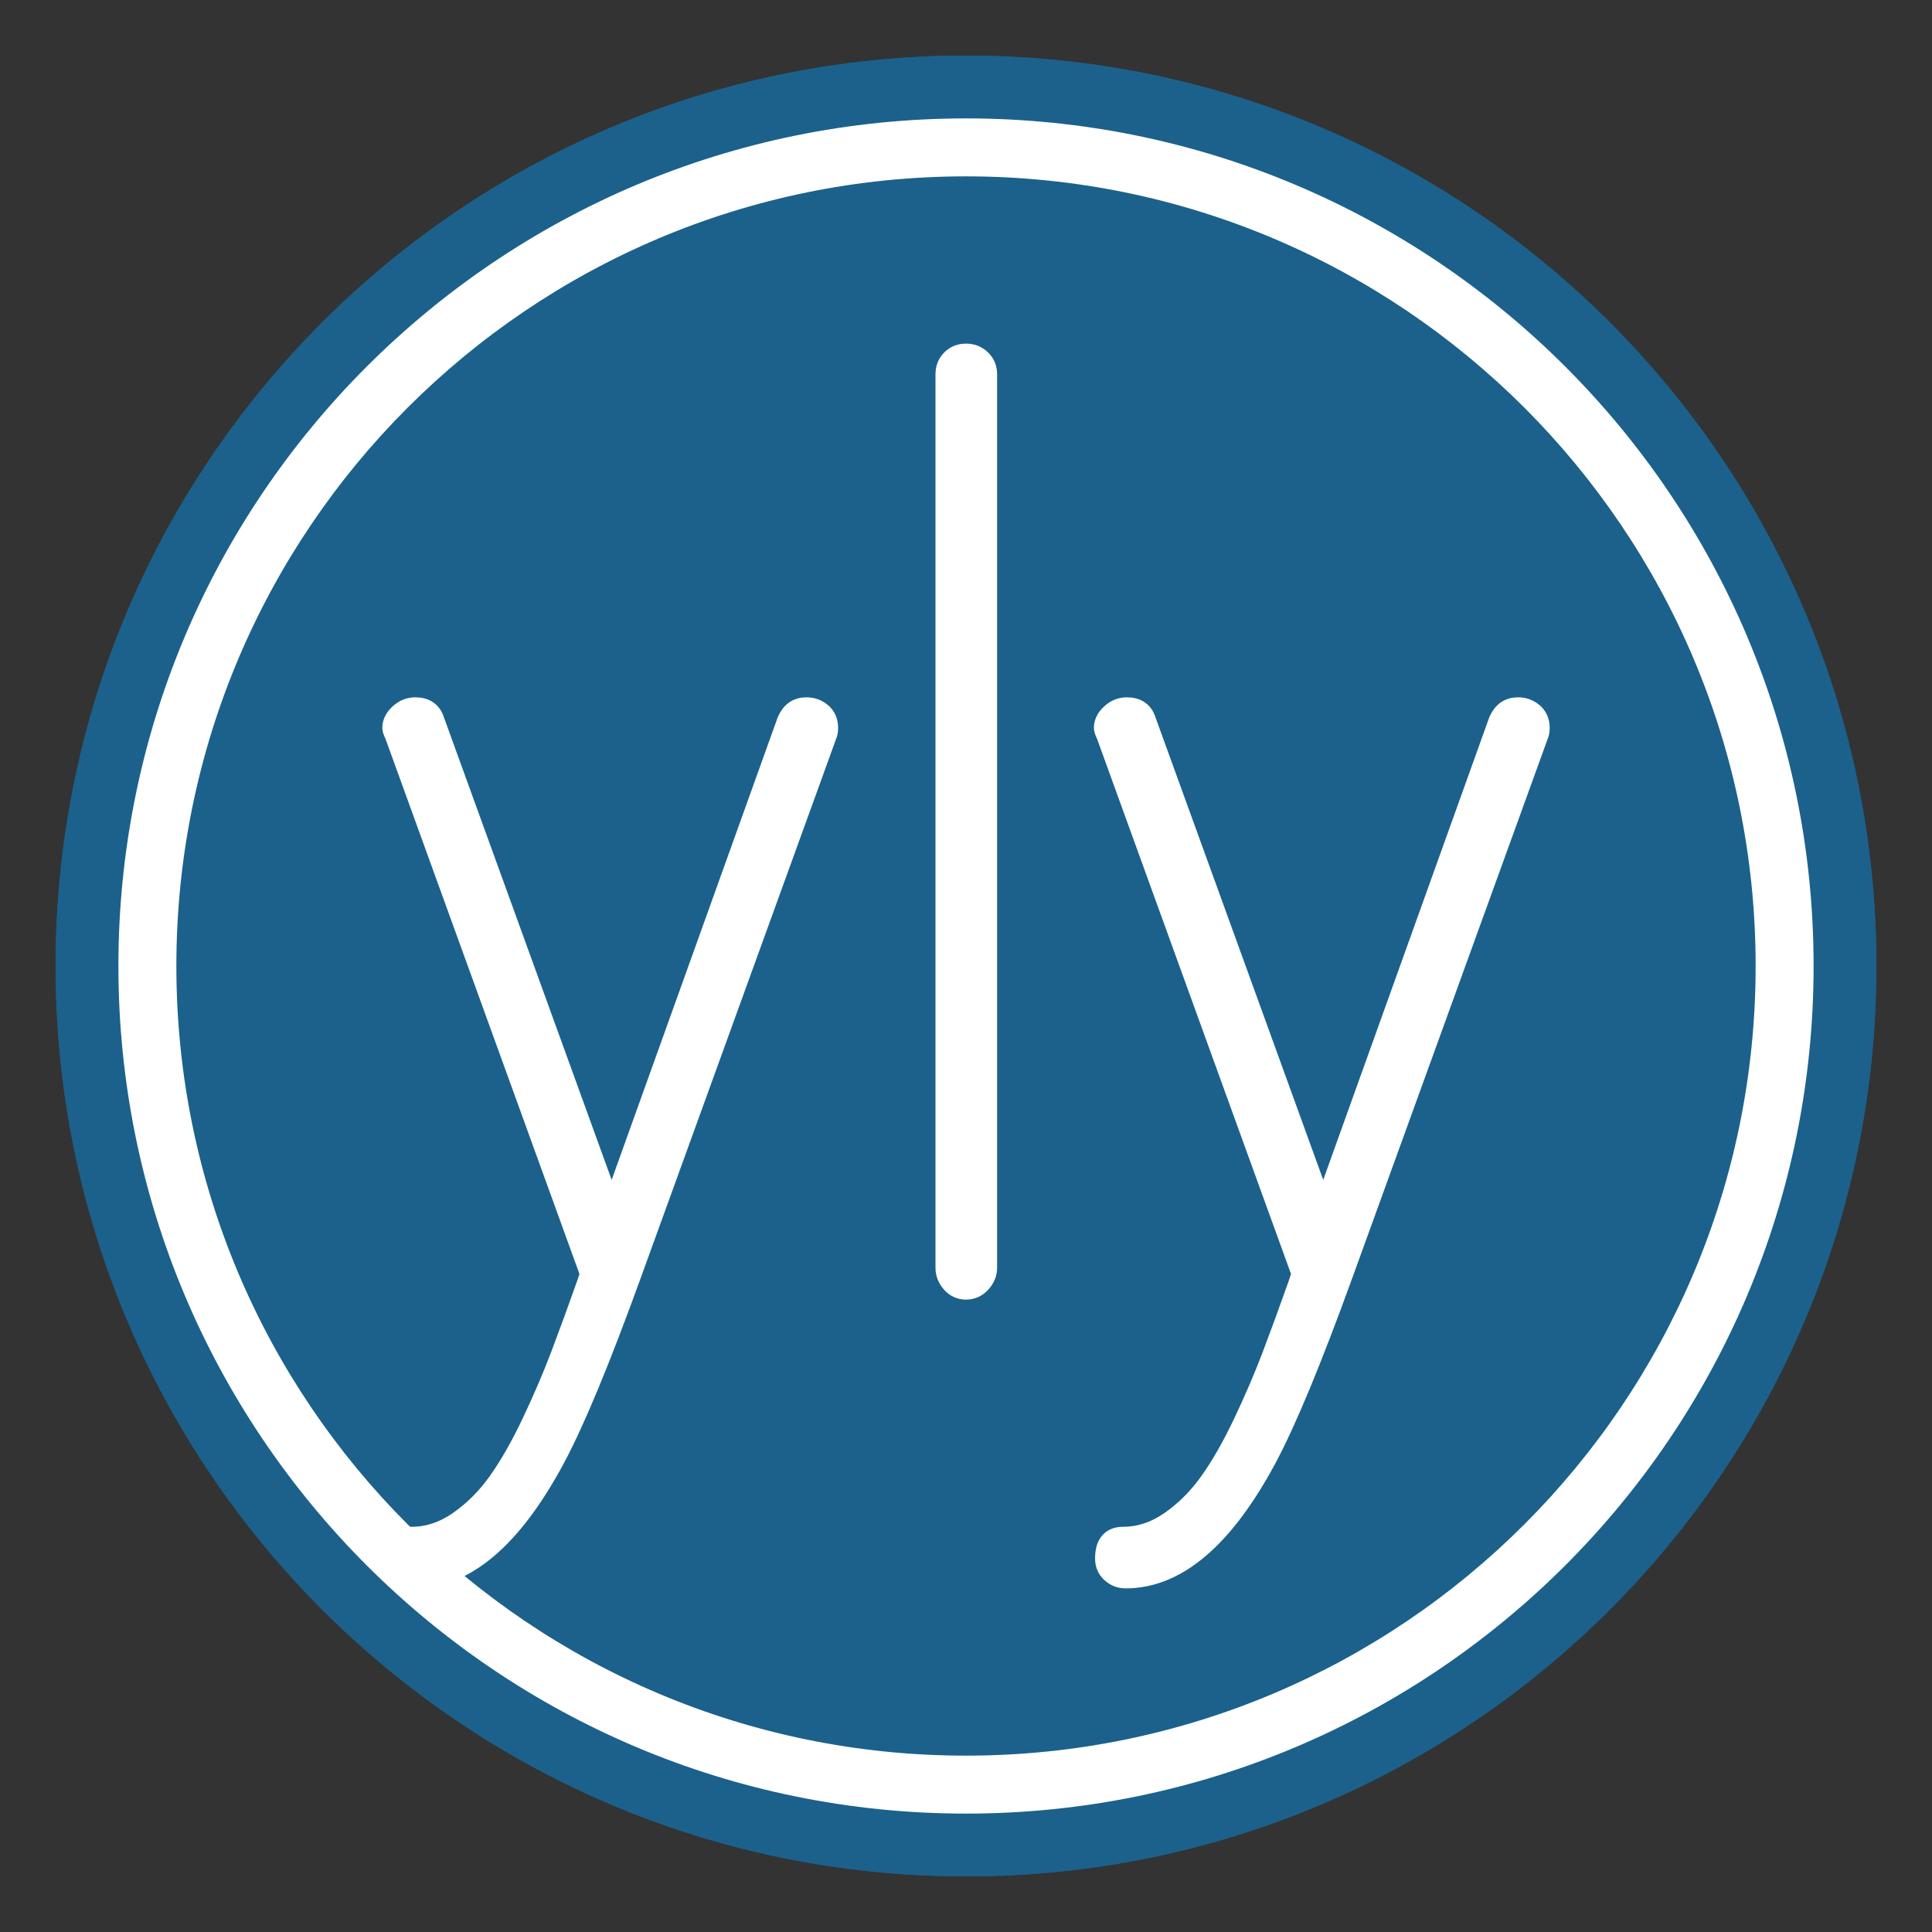
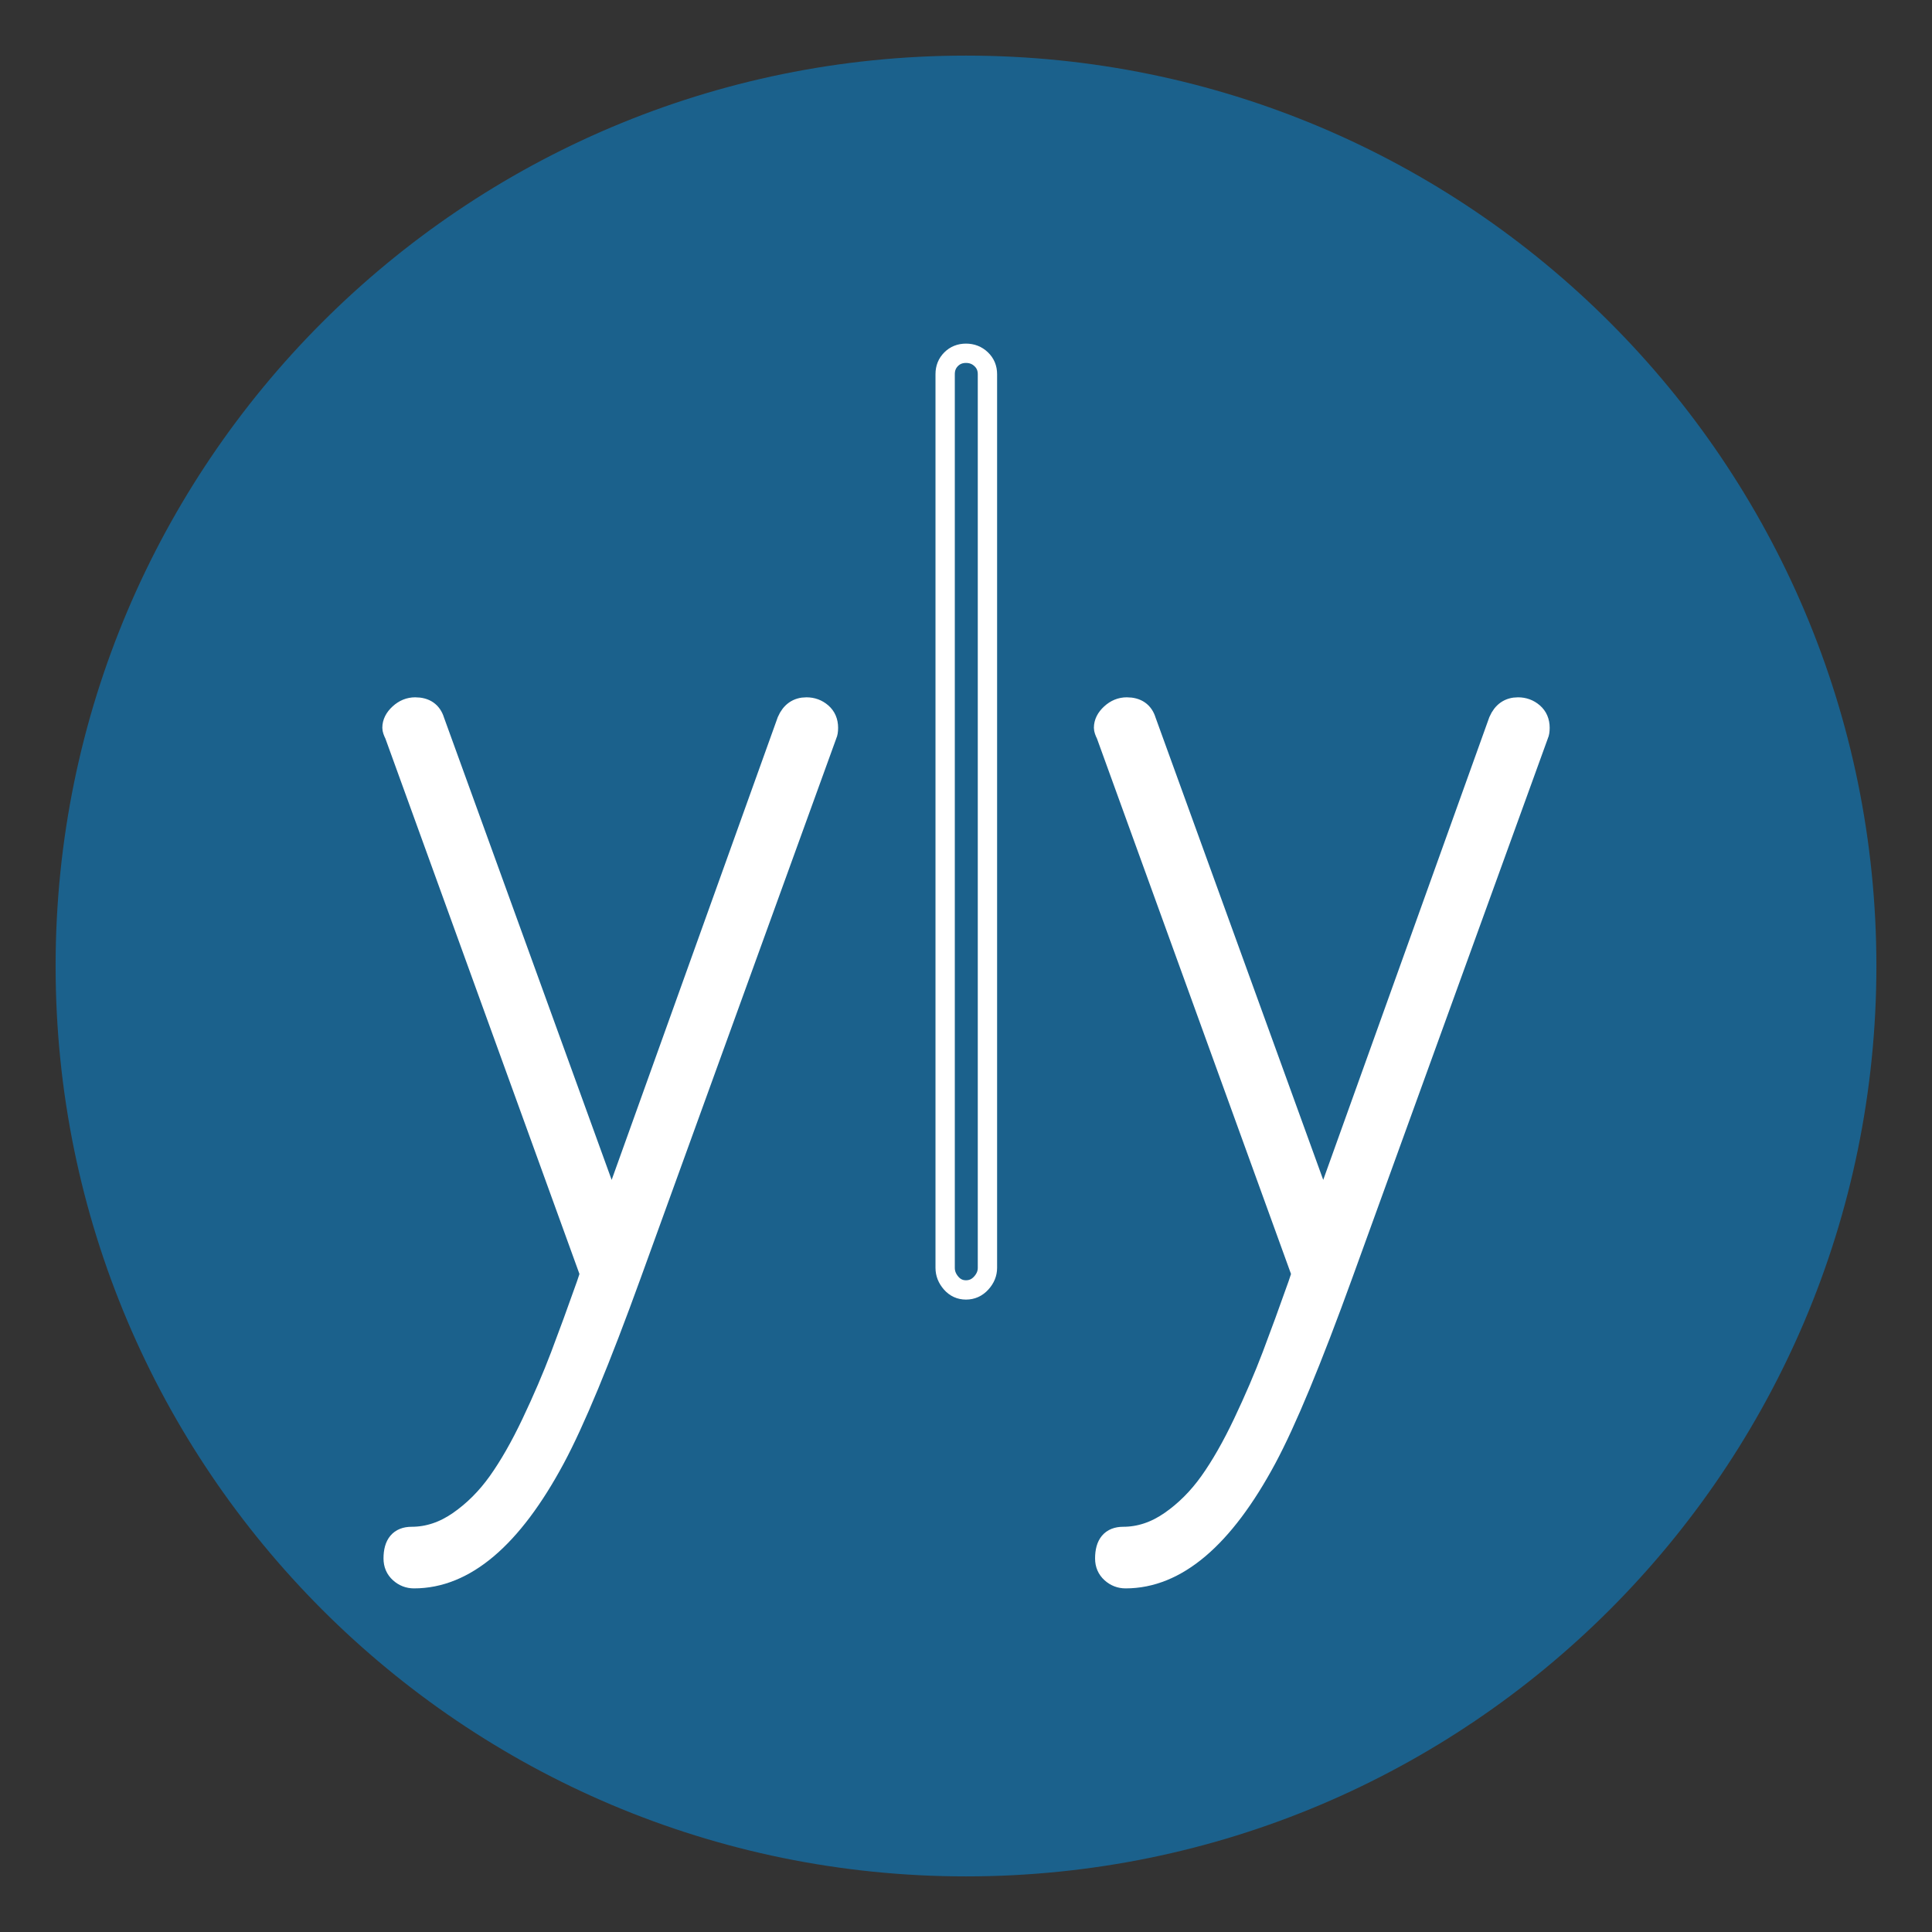
<svg xmlns="http://www.w3.org/2000/svg" version="1.1" x="0" y="0" width="200" height="200" viewBox="0, 0, 200, 200">
  <rect x="0" y="0" width="200" height="200" fill="#333333" stroke="none" />
  <g id="Layer_2">
    <g>
      <path d="M100,194.243 C47.951,194.243 5.757,152.049 5.757,100 C5.757,47.951 47.951,5.757 100,5.757 C152.049,5.757 194.243,47.951 194.243,100 C194.243,152.049 152.049,194.243 100,194.243 z" fill="#1B618C" />
-       <path d="M100,5.757 C152.049,5.757 194.243,47.951 194.243,100 C194.243,152.049 152.049,194.243 100,194.243 C47.951,194.243 5.757,152.049 5.757,100 C5.757,47.951 47.951,5.757 100,5.757 z M100,11.757 C51.265,11.757 11.757,51.265 11.757,100 C11.757,148.735 51.265,188.243 100,188.243 C148.735,188.243 188.243,148.735 188.243,100 C188.243,51.265 148.735,11.757 100,11.757 z" fill="#1B618C" />
    </g>
  </g>
  <g id="Layer_1_Copy_Copy">
    <g>
-       <path d="M100,187.743 C51.541,187.743 12.257,148.459 12.257,100 C12.257,51.541 51.541,12.257 100,12.257 C148.459,12.257 187.743,51.541 187.743,100 C187.743,148.459 148.459,187.743 100,187.743 z" fill="#1B618C" />
-       <path d="M100,12.257 C148.459,12.257 187.743,51.541 187.743,100 C187.743,148.459 148.459,187.743 100,187.743 C51.541,187.743 12.257,148.459 12.257,100 C12.257,51.541 51.541,12.257 100,12.257 z M100,18.257 C54.855,18.257 18.257,54.855 18.257,100 C18.257,145.145 54.855,181.743 100,181.743 C145.145,181.743 181.743,145.145 181.743,100 C181.743,54.855 145.145,18.257 100,18.257 z" fill="#FFFFFF" />
-     </g>
+       </g>
    <g>
      <g>
        <path d="M40.578,75.343 Q40.578,74.542 41.318,73.864 Q42.057,73.186 42.982,73.186 Q44.585,73.186 45.016,74.604 L63.323,125.088 L81.446,74.604 Q82.062,73.186 83.48,73.186 Q84.405,73.186 85.083,73.772 Q85.761,74.357 85.761,75.343 Q85.761,75.837 85.638,76.083 L65.419,131.868 Q60.55,145.306 57.468,151.039 Q50.81,163.429 42.859,163.429 Q41.996,163.429 41.348,162.843 Q40.701,162.257 40.701,161.333 Q40.701,159.052 42.612,159.052 Q45.139,159.052 47.451,157.449 Q49.762,155.847 51.519,153.381 Q53.276,150.915 55.002,147.279 Q56.728,143.642 57.992,140.313 Q59.255,136.985 60.673,132.978 Q60.919,132.238 61.043,131.868 L40.825,76.083 Q40.578,75.59 40.578,75.343 z" fill="#FFFFFF" />
        <path d="M40.578,75.343 Q40.578,74.542 41.318,73.864 Q42.057,73.186 42.982,73.186 Q44.585,73.186 45.016,74.604 L63.323,125.088 L81.446,74.604 Q82.062,73.186 83.48,73.186 Q84.405,73.186 85.083,73.772 Q85.761,74.357 85.761,75.343 Q85.761,75.837 85.638,76.083 L65.419,131.868 Q60.55,145.306 57.468,151.039 Q50.81,163.429 42.859,163.429 Q41.996,163.429 41.348,162.843 Q40.701,162.257 40.701,161.333 Q40.701,159.052 42.612,159.052 Q45.139,159.052 47.451,157.449 Q49.762,155.847 51.519,153.381 Q53.276,150.915 55.002,147.279 Q56.728,143.642 57.992,140.313 Q59.255,136.985 60.673,132.978 Q60.919,132.238 61.043,131.868 L40.825,76.083 Q40.578,75.59 40.578,75.343 z" fill-opacity="0" stroke="#FFFFFF" stroke-width="2" />
      </g>
      <g>
-         <path d="M97.842,131.252 L97.842,38.729 Q97.842,37.804 98.459,37.188 Q99.075,36.571 100,36.571 Q100.925,36.571 101.572,37.188 Q102.219,37.804 102.219,38.729 L102.219,131.252 Q102.219,132.115 101.572,132.824 Q100.925,133.533 100,133.533 Q99.075,133.533 98.459,132.824 Q97.842,132.115 97.842,131.252 z" fill="#FFFFFF" />
        <path d="M97.842,131.252 L97.842,38.729 Q97.842,37.804 98.459,37.188 Q99.075,36.571 100,36.571 Q100.925,36.571 101.572,37.188 Q102.219,37.804 102.219,38.729 L102.219,131.252 Q102.219,132.115 101.572,132.824 Q100.925,133.533 100,133.533 Q99.075,133.533 98.459,132.824 Q97.842,132.115 97.842,131.252 z" fill-opacity="0" stroke="#FFFFFF" stroke-width="2" />
      </g>
      <g>
        <path d="M114.239,75.343 Q114.239,74.542 114.979,73.864 Q115.718,73.186 116.643,73.186 Q118.246,73.186 118.677,74.604 L136.985,125.088 L155.107,74.604 Q155.723,73.186 157.141,73.186 Q158.066,73.186 158.744,73.772 Q159.422,74.357 159.422,75.343 Q159.422,75.837 159.299,76.083 L139.08,131.868 Q134.211,145.306 131.129,151.039 Q124.471,163.429 116.52,163.429 Q115.657,163.429 115.01,162.843 Q114.362,162.257 114.362,161.333 Q114.362,159.052 116.273,159.052 Q118.8,159.052 121.112,157.449 Q123.424,155.847 125.18,153.381 Q126.937,150.915 128.663,147.279 Q130.389,143.642 131.653,140.313 Q132.916,136.985 134.334,132.978 Q134.581,132.238 134.704,131.868 L114.486,76.083 Q114.239,75.59 114.239,75.343 z" fill="#FFFFFF" />
        <path d="M114.239,75.343 Q114.239,74.542 114.979,73.864 Q115.718,73.186 116.643,73.186 Q118.246,73.186 118.677,74.604 L136.985,125.088 L155.107,74.604 Q155.723,73.186 157.141,73.186 Q158.066,73.186 158.744,73.772 Q159.422,74.357 159.422,75.343 Q159.422,75.837 159.299,76.083 L139.08,131.868 Q134.211,145.306 131.129,151.039 Q124.471,163.429 116.52,163.429 Q115.657,163.429 115.01,162.843 Q114.362,162.257 114.362,161.333 Q114.362,159.052 116.273,159.052 Q118.8,159.052 121.112,157.449 Q123.424,155.847 125.18,153.381 Q126.937,150.915 128.663,147.279 Q130.389,143.642 131.653,140.313 Q132.916,136.985 134.334,132.978 Q134.581,132.238 134.704,131.868 L114.486,76.083 Q114.239,75.59 114.239,75.343 z" fill-opacity="0" stroke="#FFFFFF" stroke-width="2" />
      </g>
    </g>
  </g>
</svg>